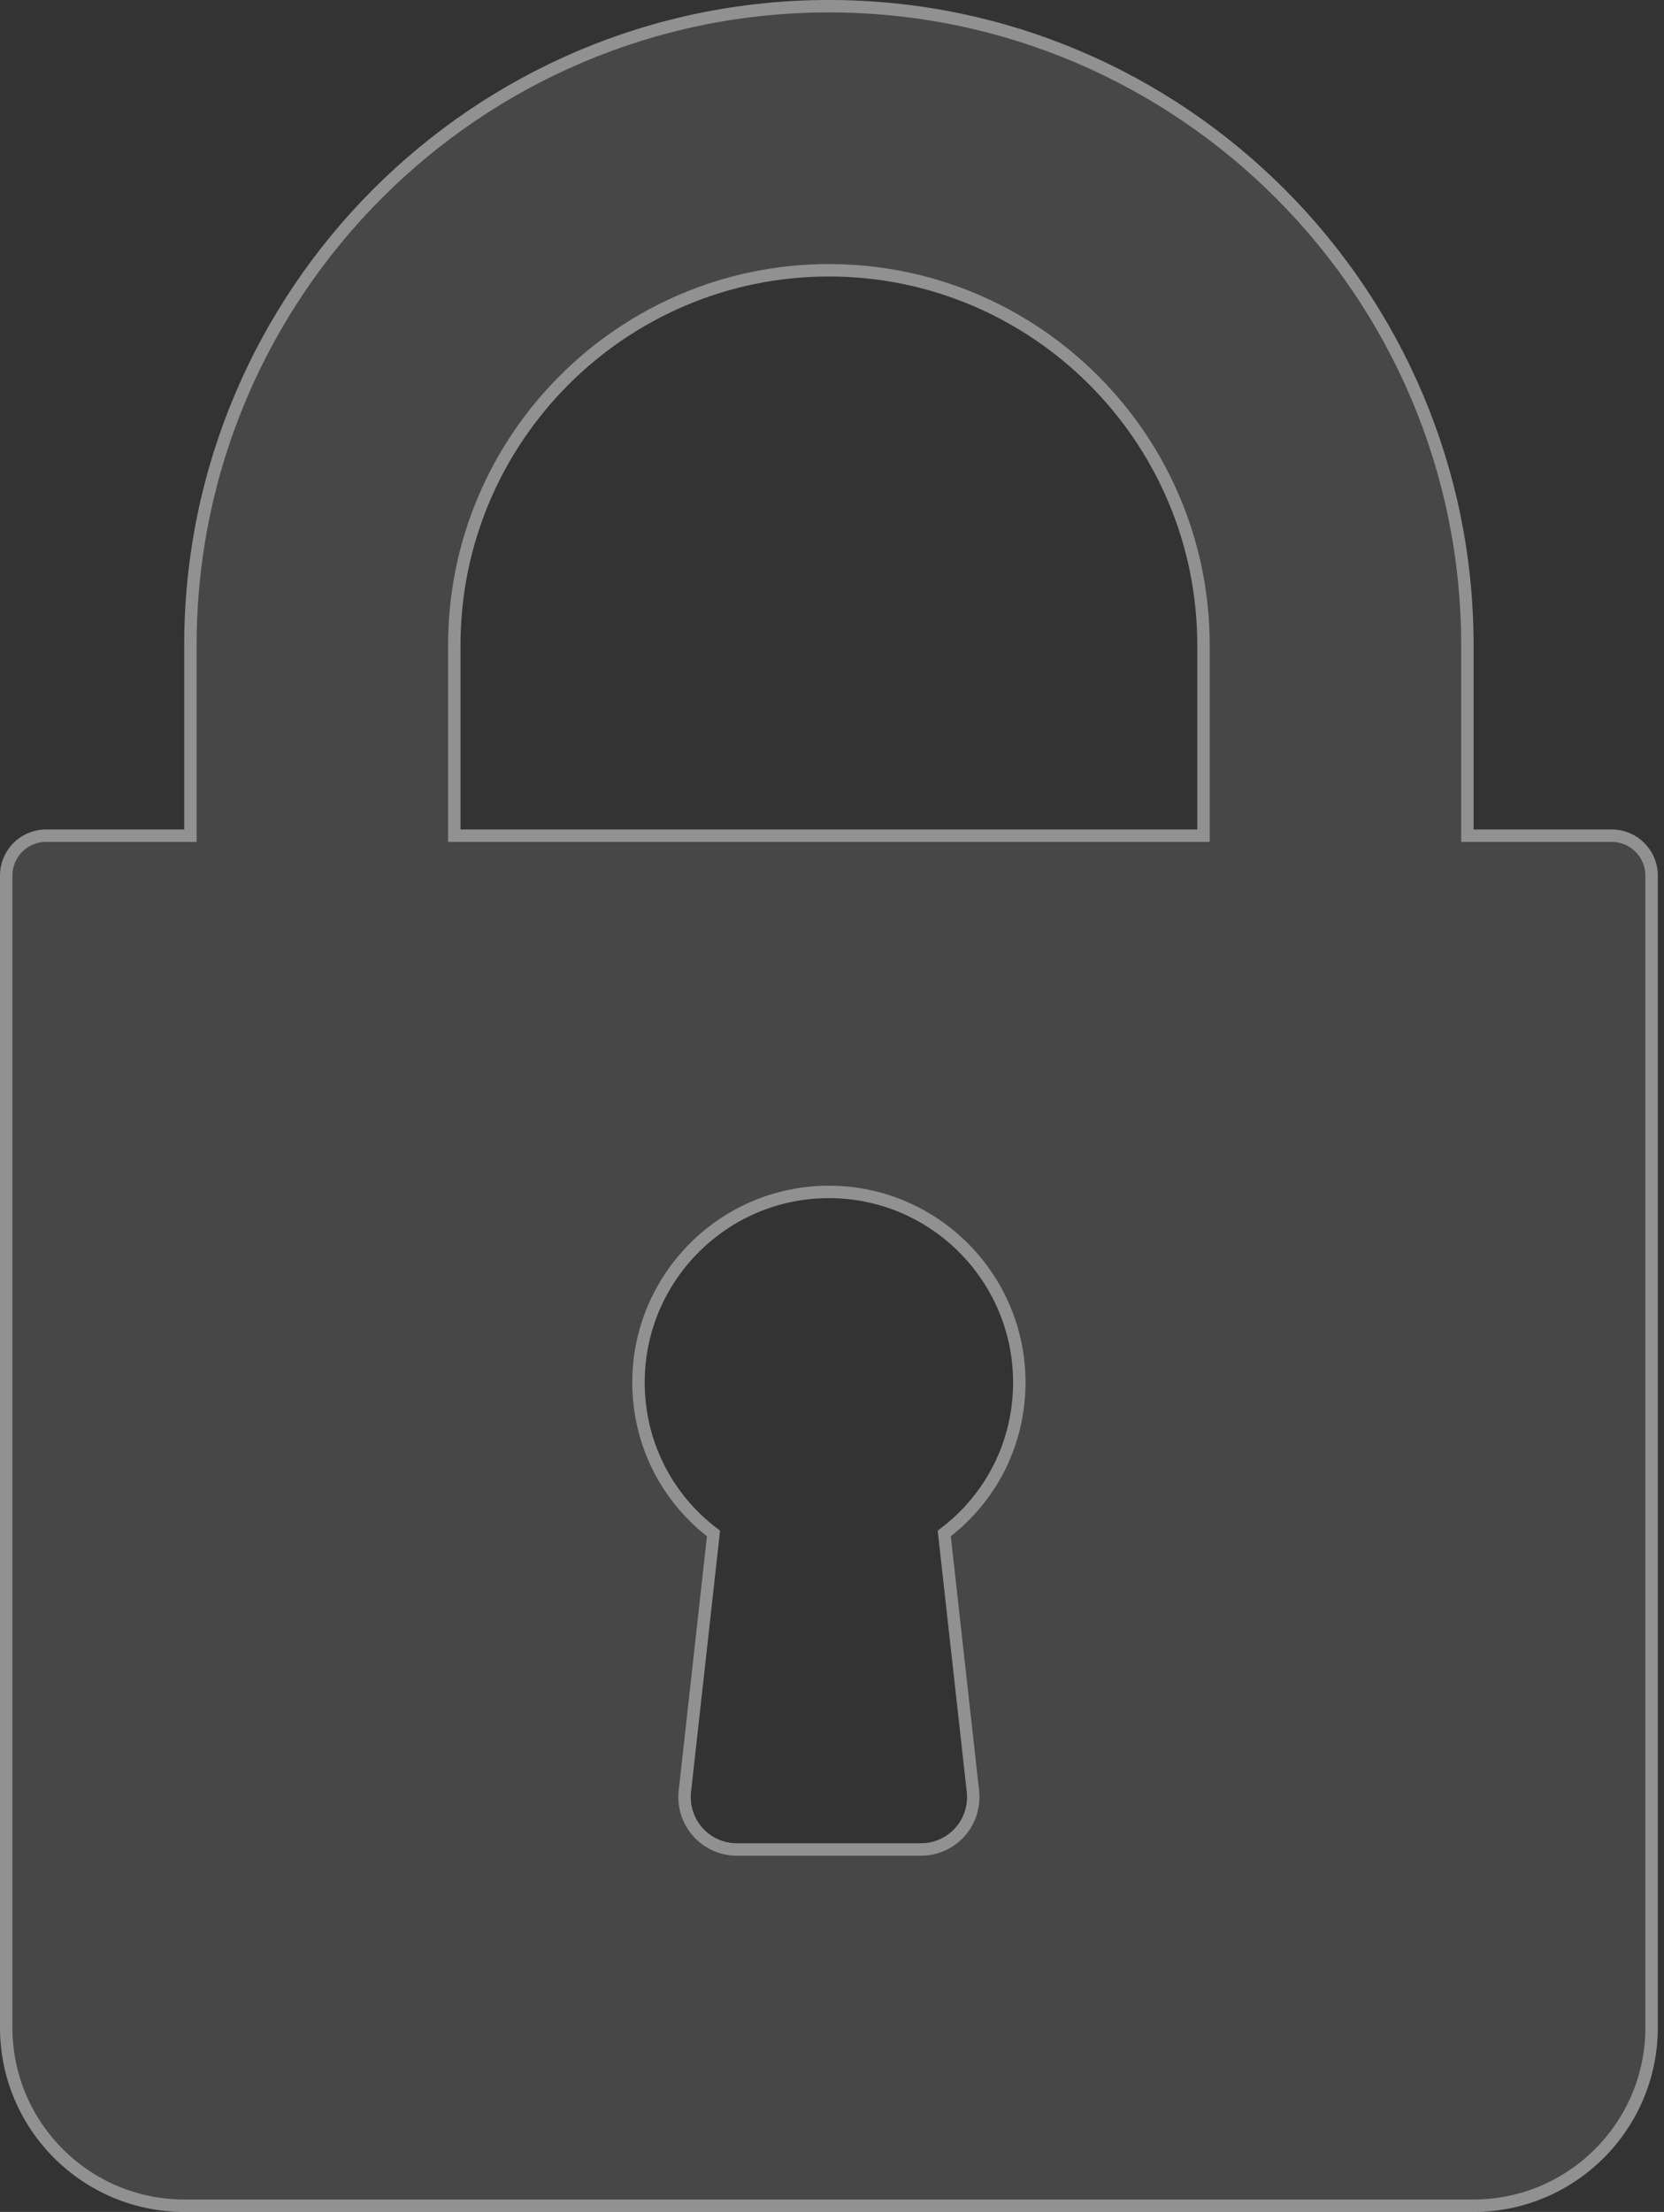
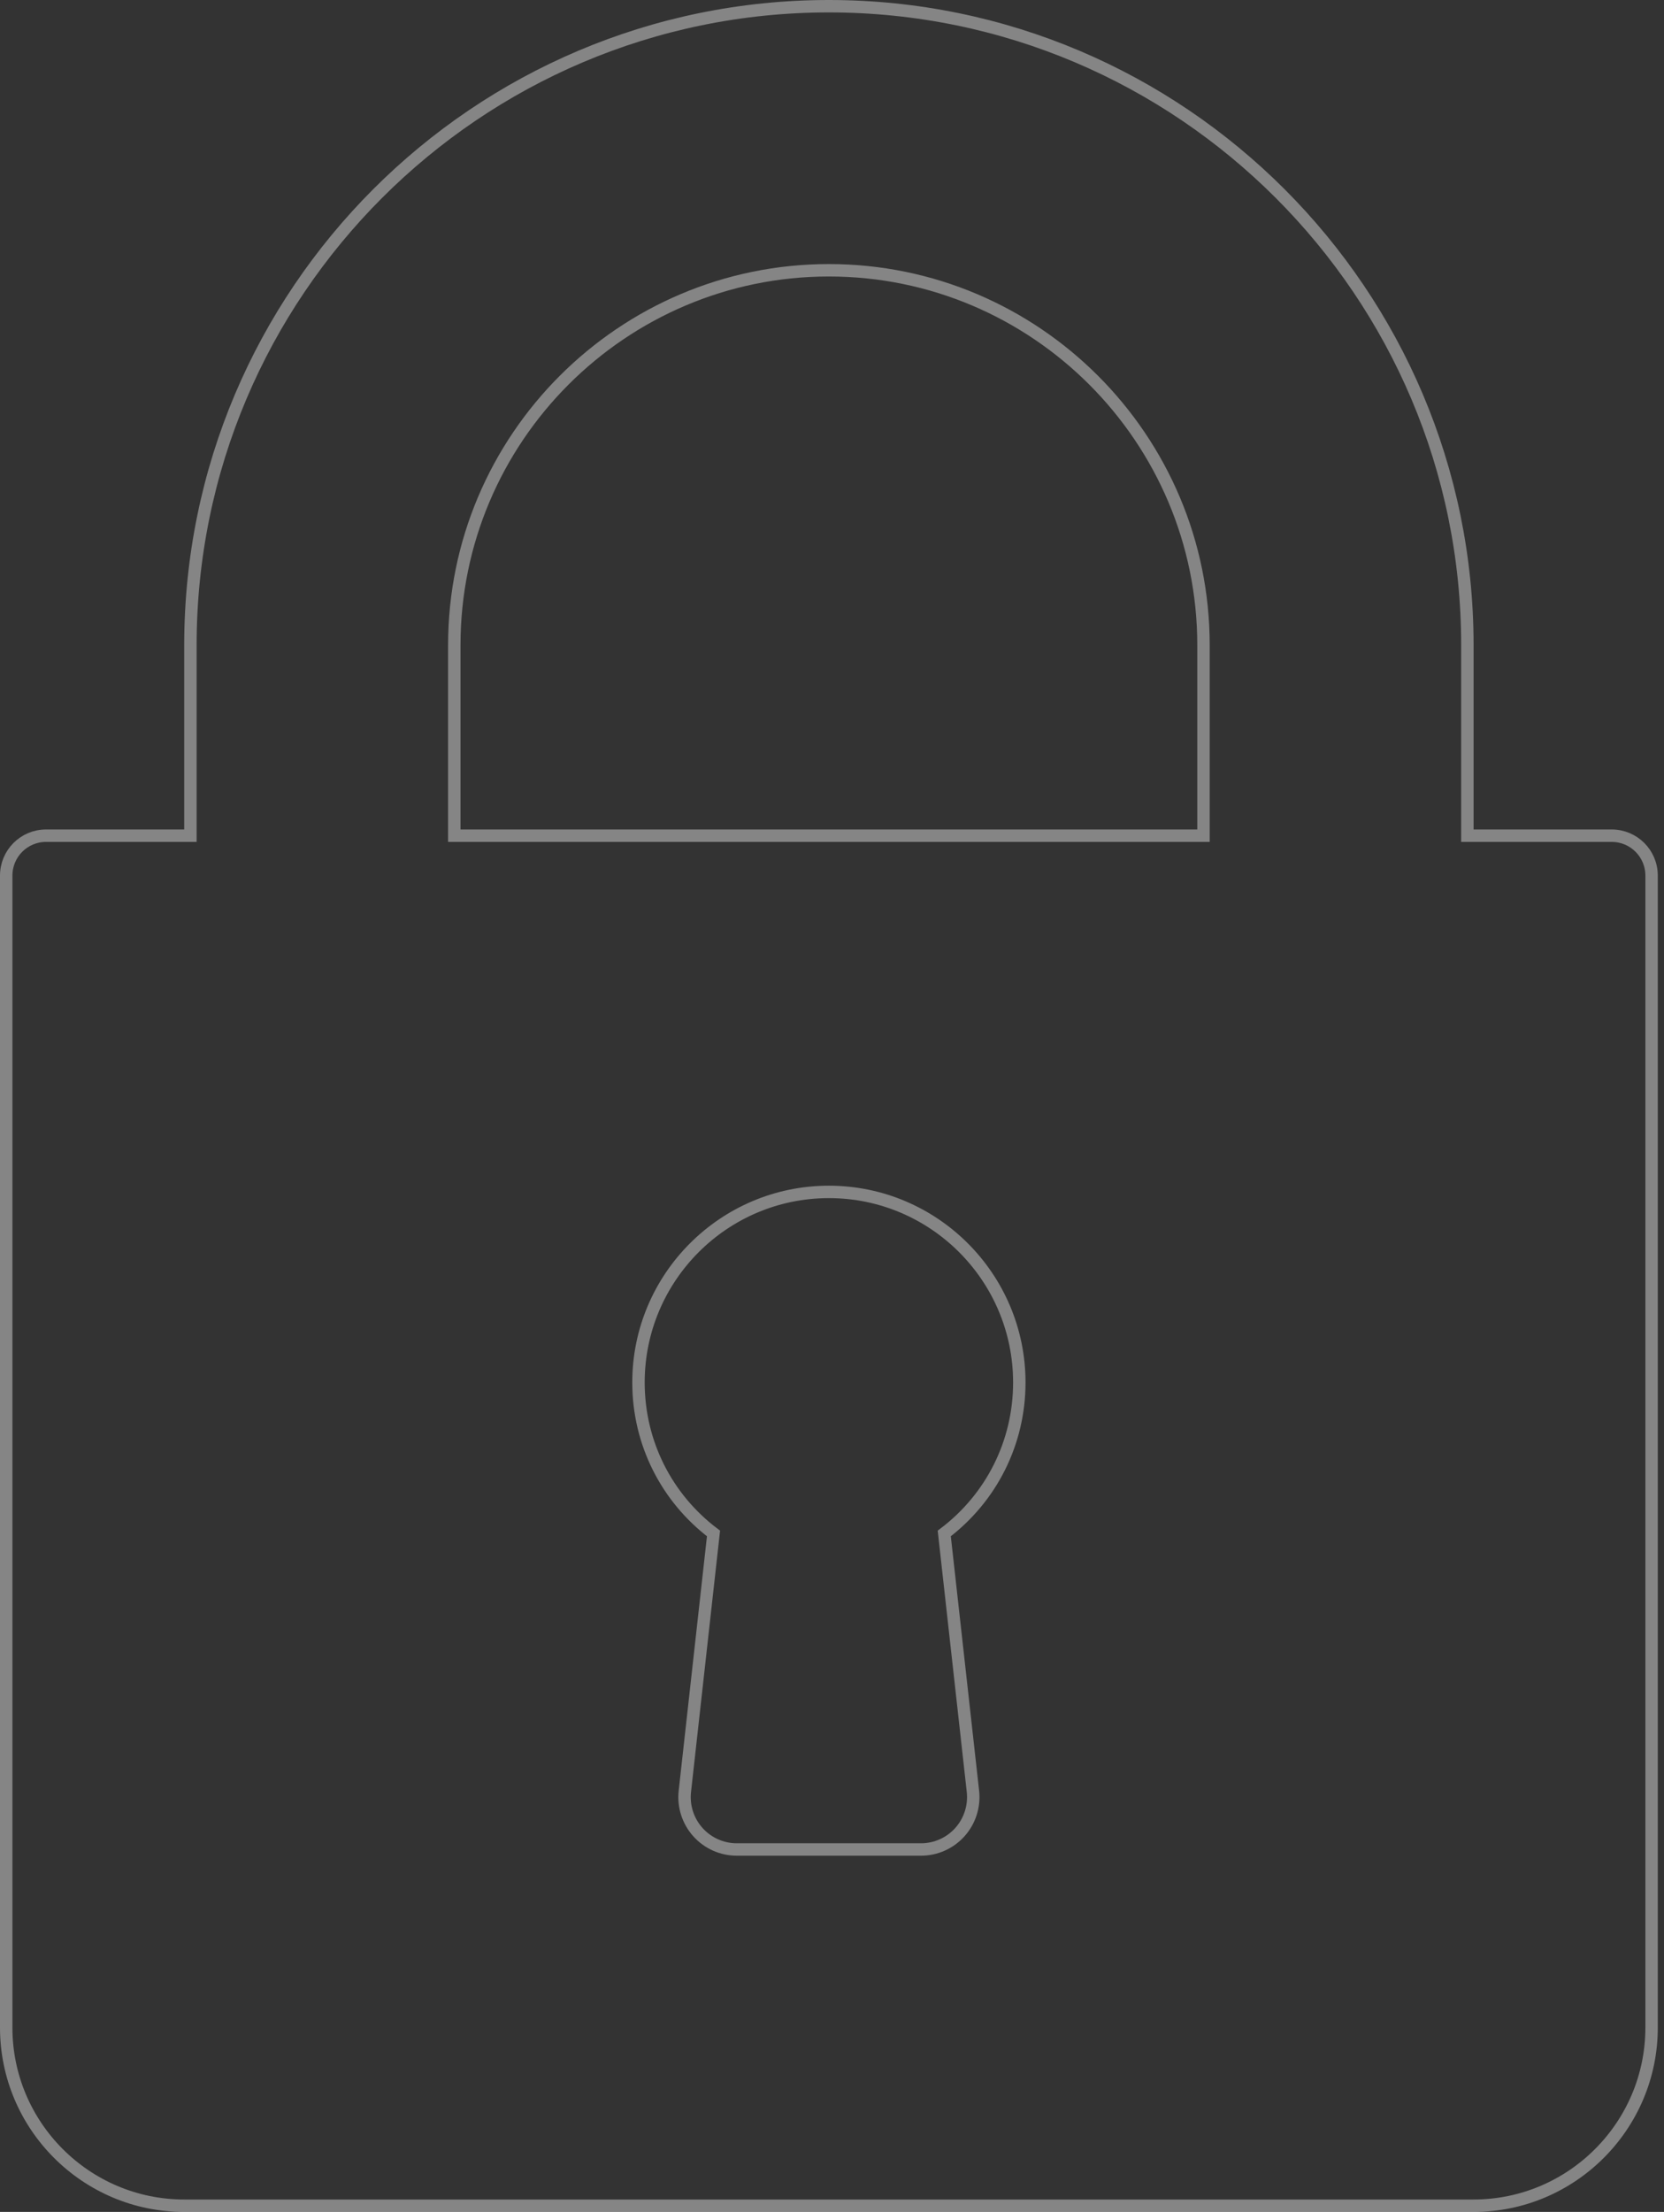
<svg xmlns="http://www.w3.org/2000/svg" width="67" height="89" viewBox="0 0 67 89" fill="none">
  <rect x="0" y="0" width="67" height="89" fill="#333333" stroke="none" />
-   <path d="M64.896 33.375H59.333V25.958C59.333 11.645 47.689 0 33.375 0C19.061 0 7.417 11.645 7.417 25.958V33.375H1.854C0.829 33.375 0 34.204 0 35.229V81.583C0 85.674 3.326 89 7.417 89H59.333C63.424 89 66.75 85.674 66.75 81.583V35.229C66.75 34.204 65.921 33.375 64.896 33.375ZM38.927 72.108C38.985 72.631 38.816 73.156 38.465 73.549C38.114 73.942 37.61 74.167 37.083 74.167H29.667C29.14 74.167 28.636 73.942 28.285 73.549C27.934 73.156 27.765 72.631 27.823 72.108L28.993 61.59C27.094 60.208 25.958 58.022 25.958 55.625C25.958 51.535 29.285 48.208 33.375 48.208C37.466 48.208 40.792 51.535 40.792 55.625C40.792 58.022 39.657 60.208 37.757 61.59L38.927 72.108ZM48.208 33.375H18.542V25.958C18.542 17.779 25.196 11.125 33.375 11.125C41.554 11.125 48.208 17.779 48.208 25.958V33.375Z" fill="white" fill-opacity="0.1" />
  <path d="M33.375 0.25C47.55 0.25 59.083 11.783 59.083 25.958V33.625H64.895C65.782 33.625 66.5 34.343 66.5 35.23V81.583C66.5 85.535 63.285 88.75 59.333 88.75H7.417C3.465 88.75 0.25 85.535 0.25 81.583V35.23C0.25 34.343 0.968 33.625 1.854 33.625H7.667V25.958C7.667 11.783 19.2 0.25 33.375 0.25ZM33.375 47.958C29.146 47.958 25.708 51.397 25.708 55.625C25.708 58.053 26.837 60.269 28.729 61.701L27.575 72.08C27.509 72.674 27.7 73.27 28.099 73.716C28.497 74.162 29.069 74.417 29.667 74.417H37.083C37.681 74.417 38.252 74.162 38.651 73.716C39.05 73.27 39.24 72.674 39.175 72.08L38.02 61.701C39.913 60.269 41.042 58.053 41.042 55.625C41.042 51.396 37.604 47.958 33.375 47.958ZM33.375 10.875C25.058 10.875 18.292 17.641 18.292 25.958V33.625H48.458V25.958C48.458 17.641 41.692 10.875 33.375 10.875Z" stroke="white" stroke-opacity="0.4" stroke-width="0.5" />
</svg>